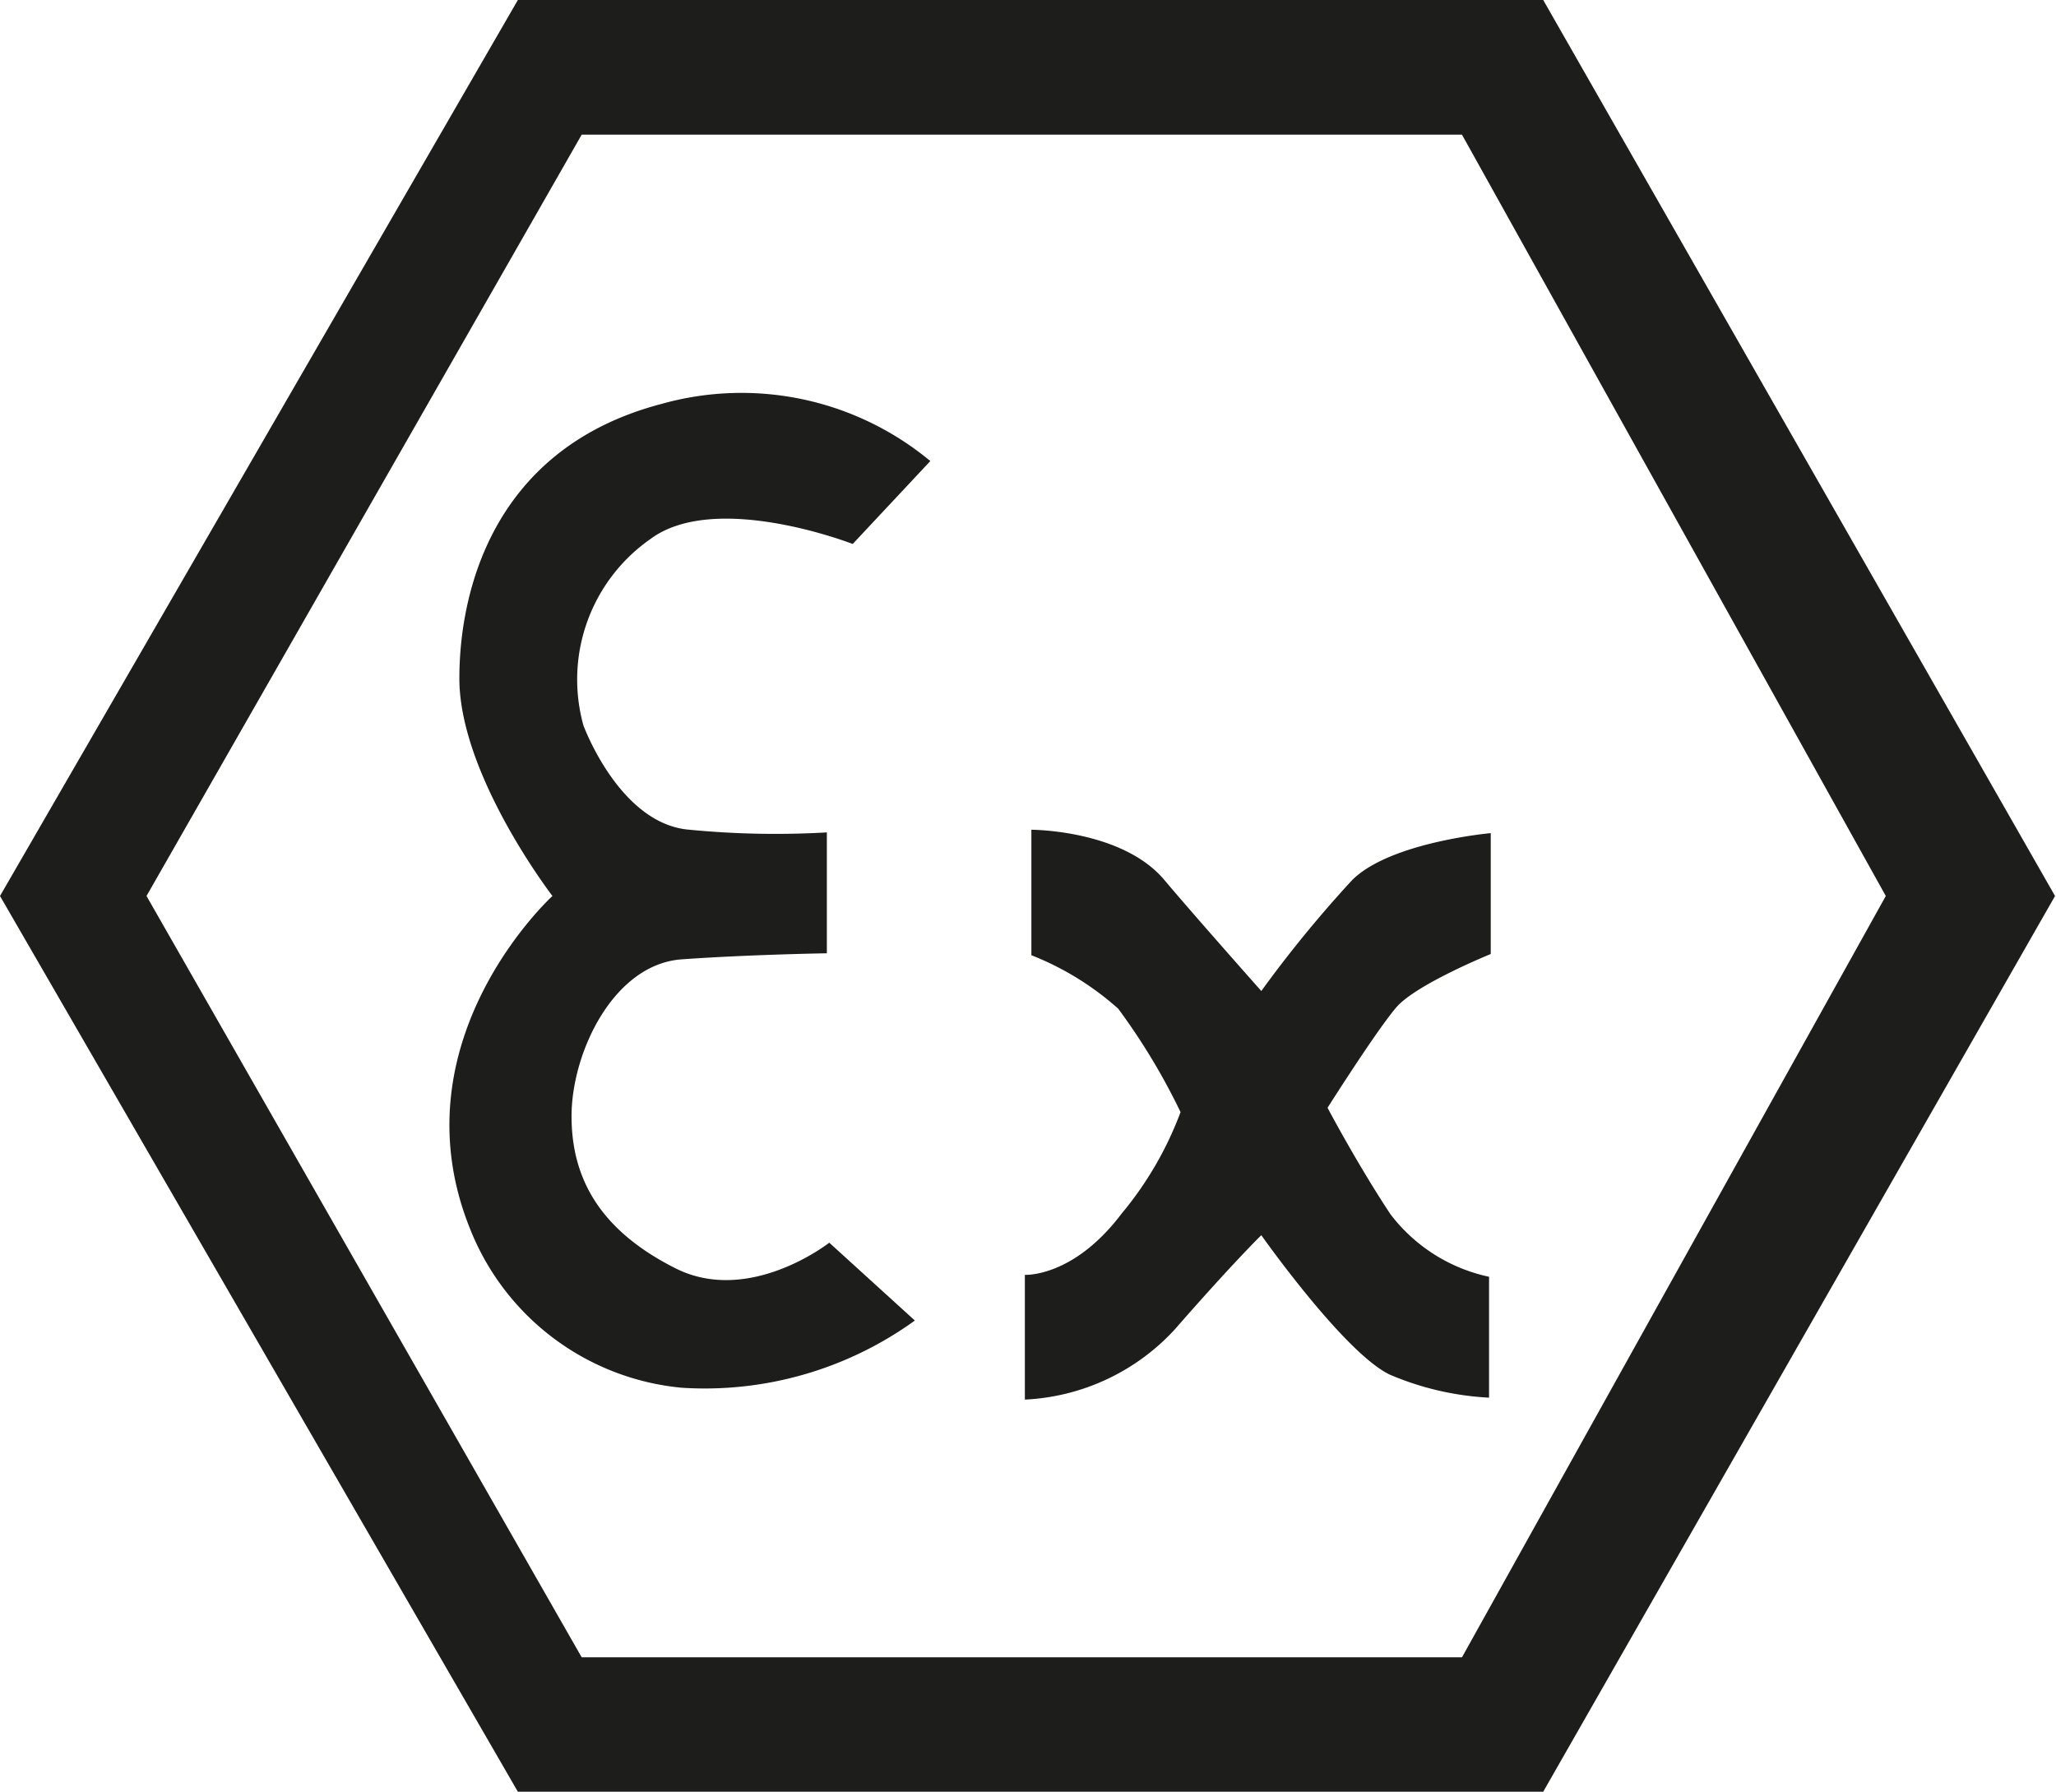
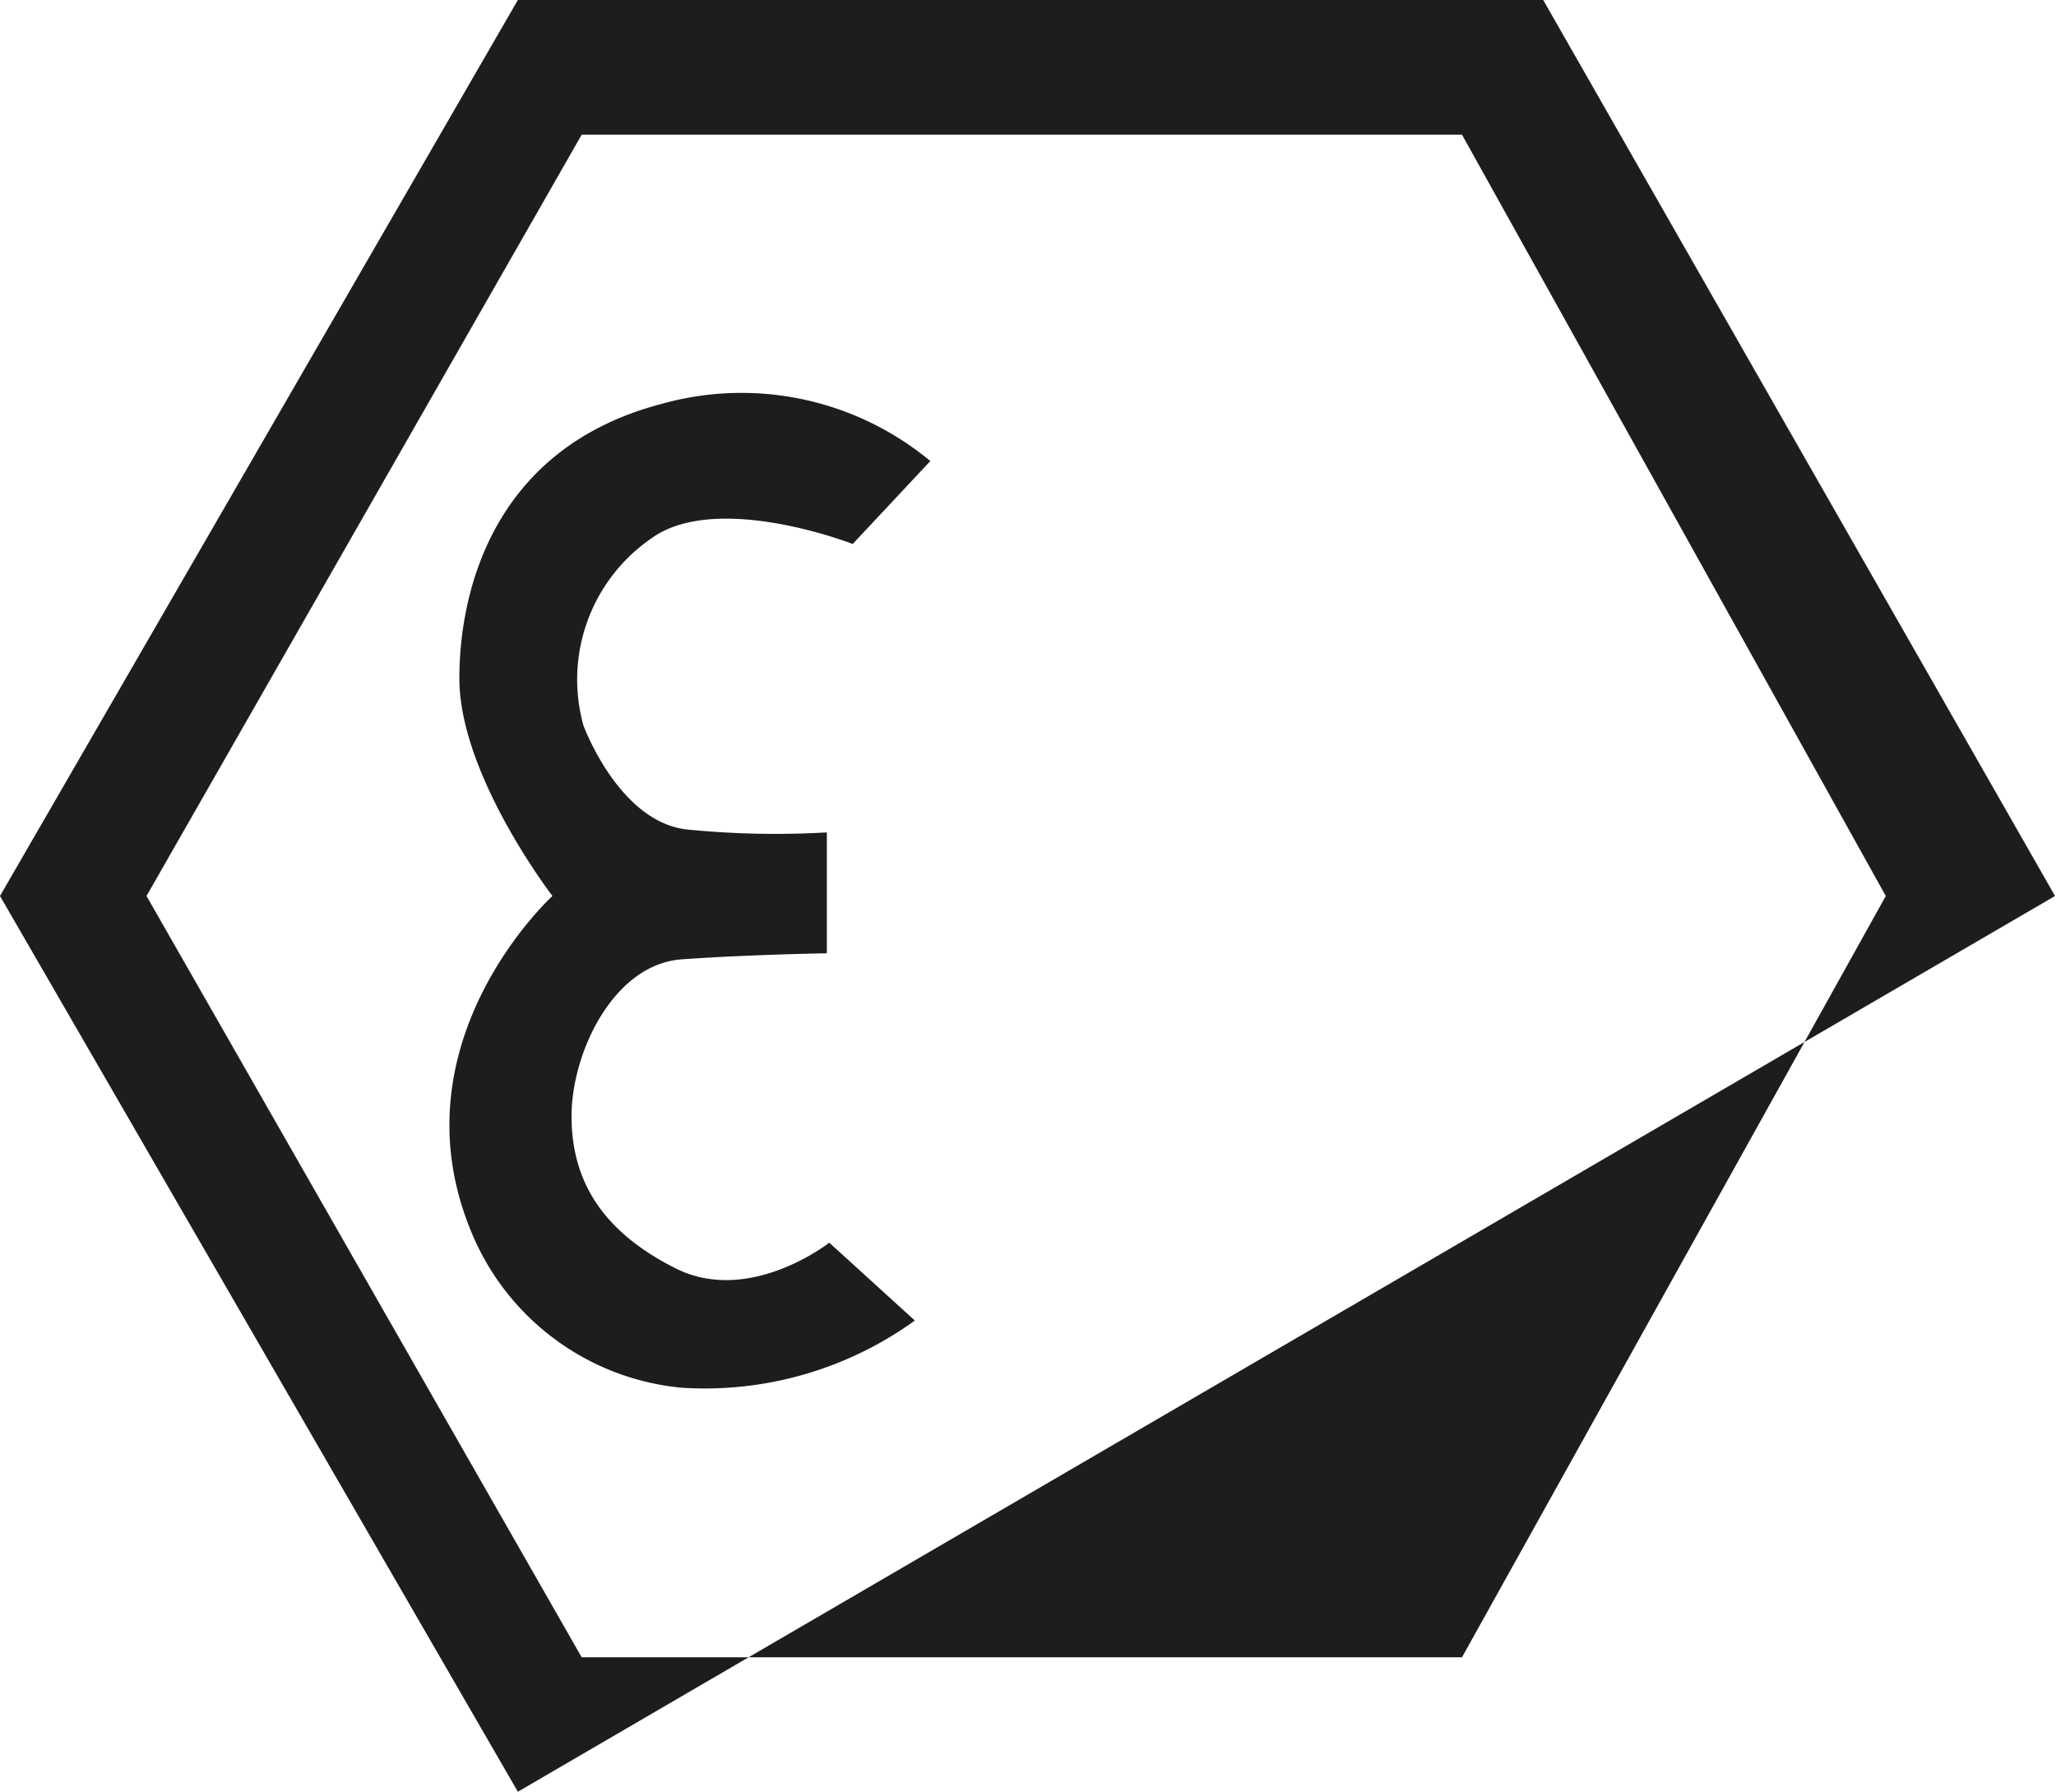
<svg xmlns="http://www.w3.org/2000/svg" viewBox="0 0 85.04 74.11">
  <defs>
    <style>.cls-1{fill:#1d1d1b;}</style>
  </defs>
  <g id="Lager_2" data-name="Lager 2">
    <g id="_3x" data-name="3x">
-       <path class="cls-1" d="M63.83,0H21.42L0,37.06,21.42,74.11H63.83L85,37.06ZM60.47,68.55H24.06l-18-31.49,18-31.49H60.47L78,37.06Z" />
-       <path class="cls-1" d="M42.66,39.49V34.32s3.77,0,5.51,2.09c1.29,1.53,4,4.58,4,4.58a50.36,50.36,0,0,1,3.75-4.58c1.57-1.58,5.74-1.95,5.74-1.95v5s-3.08,1.25-3.9,2.2-2.85,4.16-2.85,4.16,1.23,2.33,2.6,4.4a6.94,6.94,0,0,0,4.08,2.59v5a12,12,0,0,1-4.1-.95c-1.88-.89-5.32-5.77-5.32-5.77S51,52.23,48.58,55a9,9,0,0,1-6.19,2.89V52.73s2,.12,4-2.53A14.43,14.43,0,0,0,48.83,46a26.53,26.53,0,0,0-2.58-4.28,12,12,0,0,0-3.59-2.21" />
+       <path class="cls-1" d="M63.83,0H21.42L0,37.06,21.42,74.11L85,37.06ZM60.47,68.55H24.06l-18-31.49,18-31.49H60.47L78,37.06Z" />
      <path class="cls-1" d="M38.48,19.07a12.23,12.23,0,0,0-11.13-2.36c-7,1.84-8.35,7.82-8.35,11.35,0,4,3.85,9,3.85,9S16.33,43,19.42,50.77A10.47,10.47,0,0,0,28.2,57.4a14.84,14.84,0,0,0,9.64-2.78L34.3,51.4S31,54,27.94,52.46s-4.3-3.65-4.3-6.29,1.74-6.29,4.56-6.49,6-.25,6-.25v-5a37,37,0,0,1-5.78-.12C25.59,34,24.13,30,24.13,30a7.09,7.09,0,0,1,2.78-7.71c2.7-2,8.36.21,8.36.21Z" />
    </g>
  </g>
</svg>